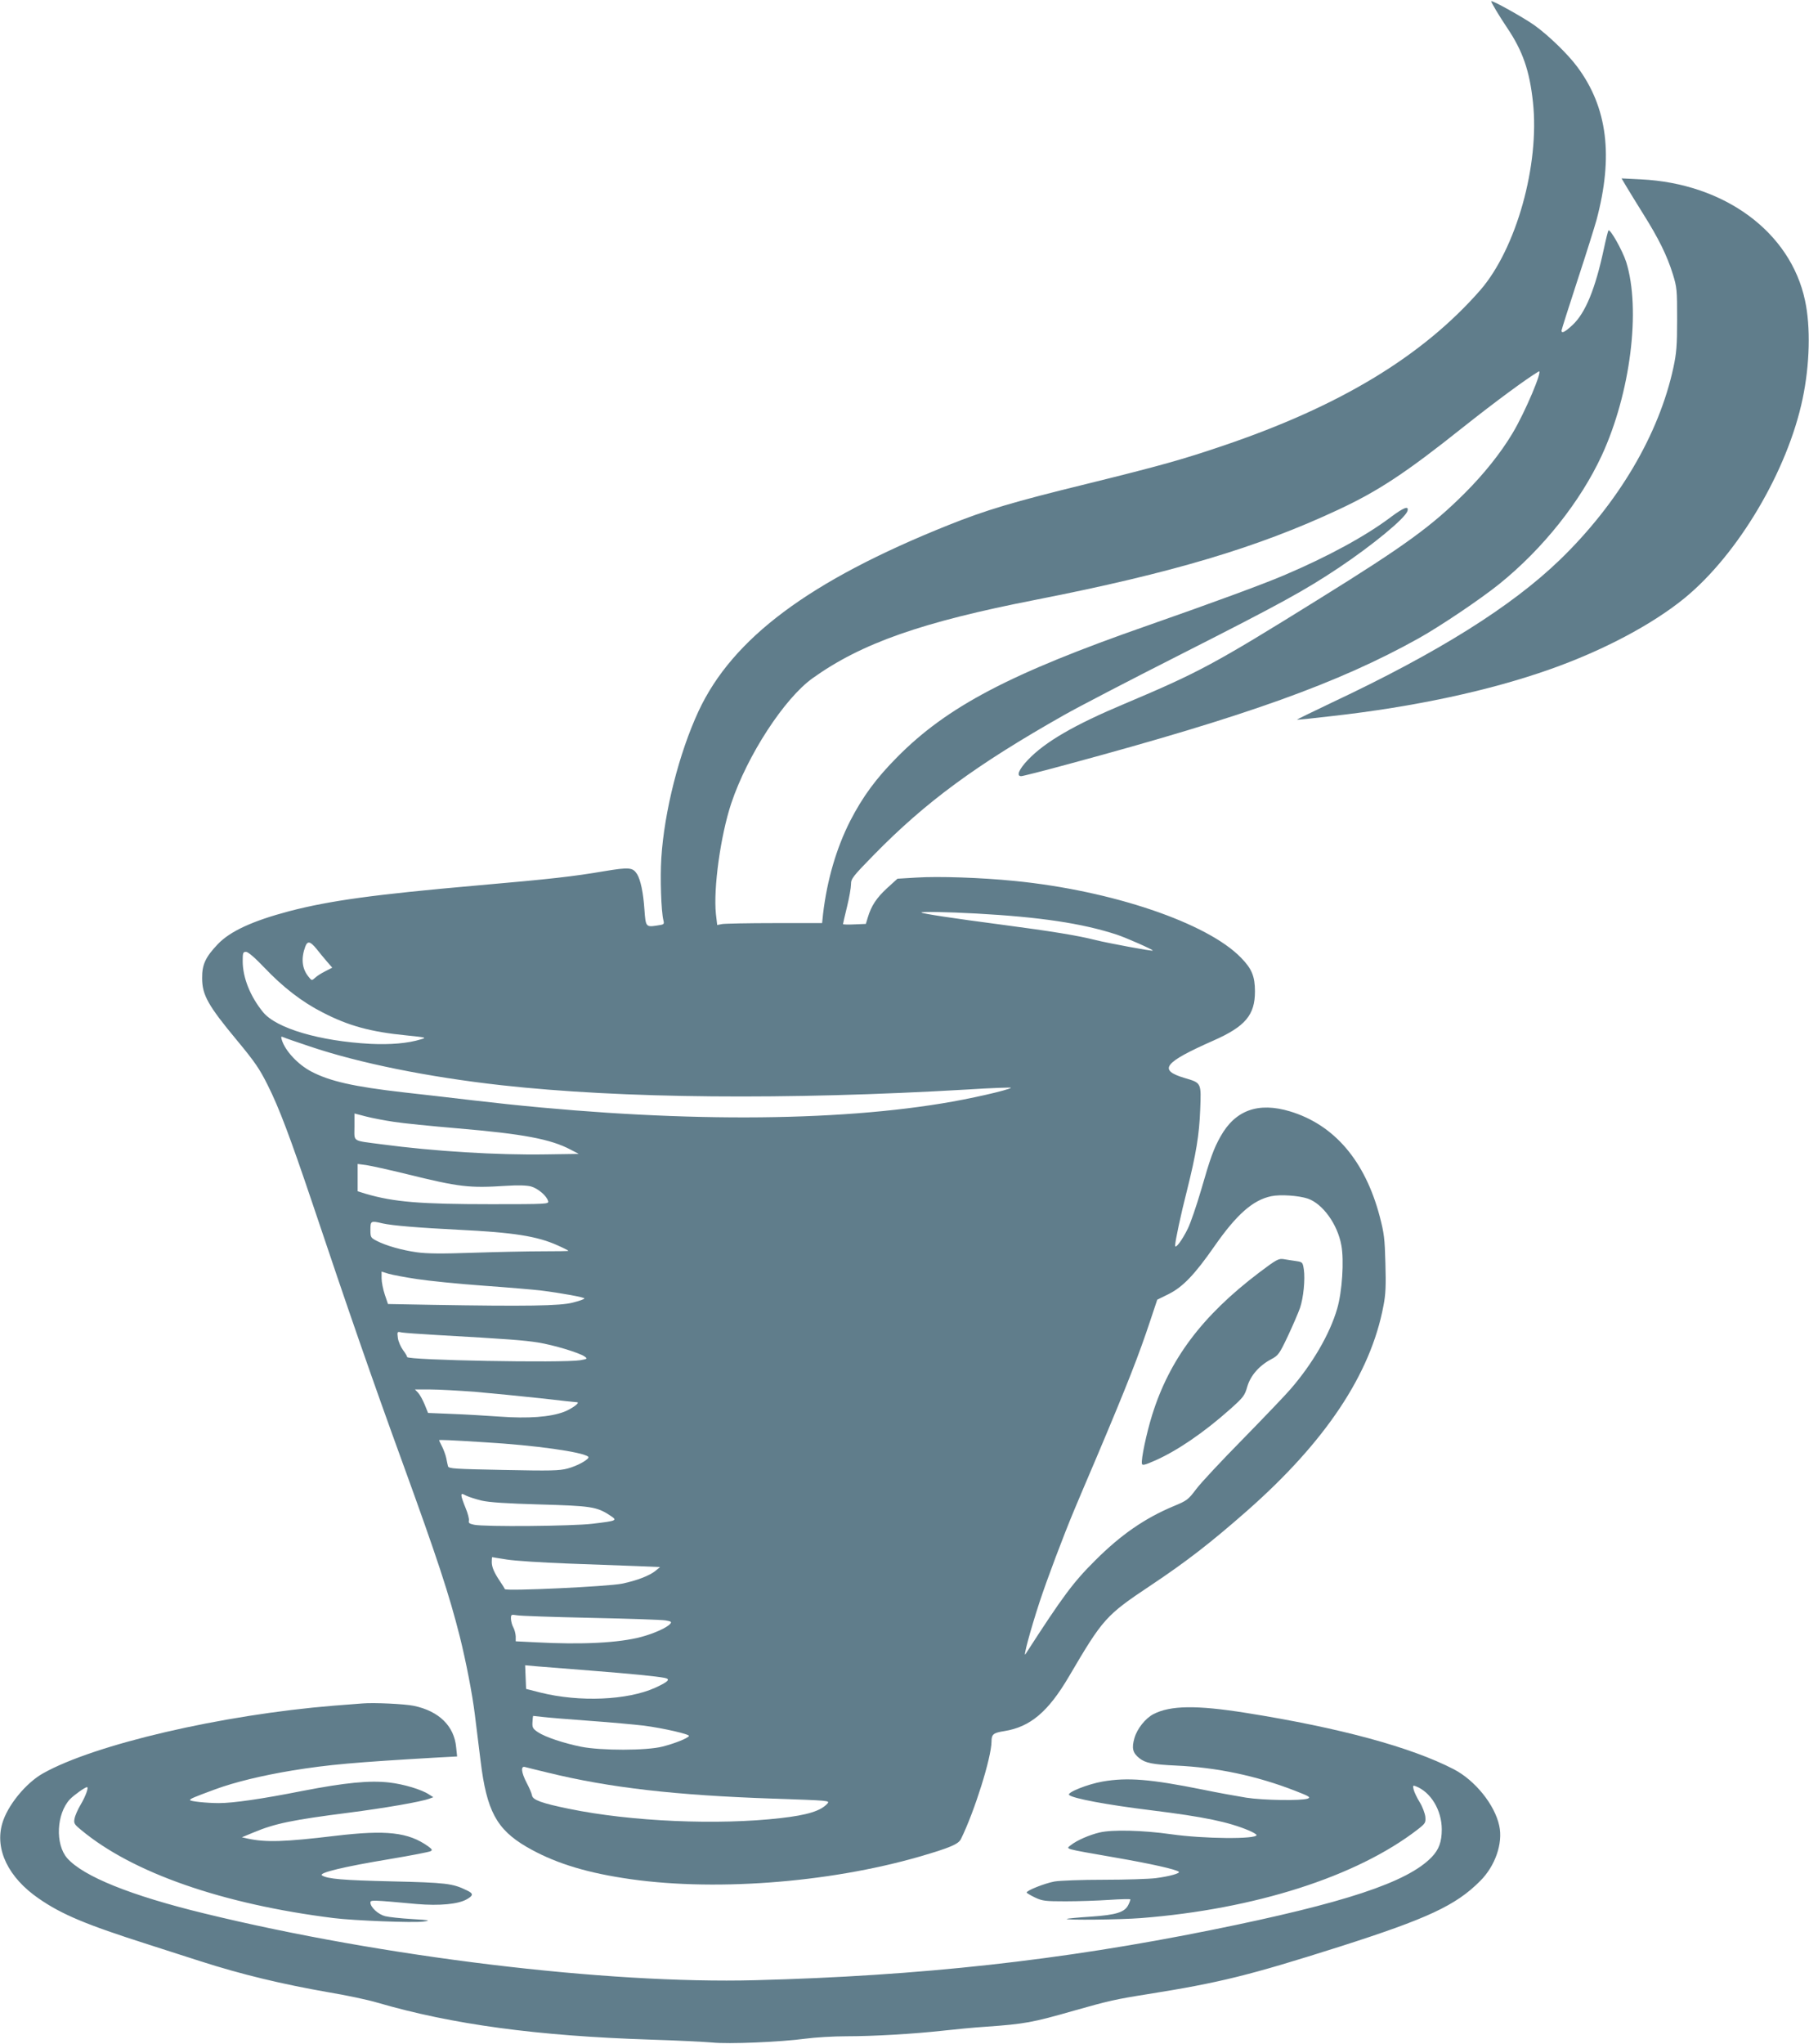
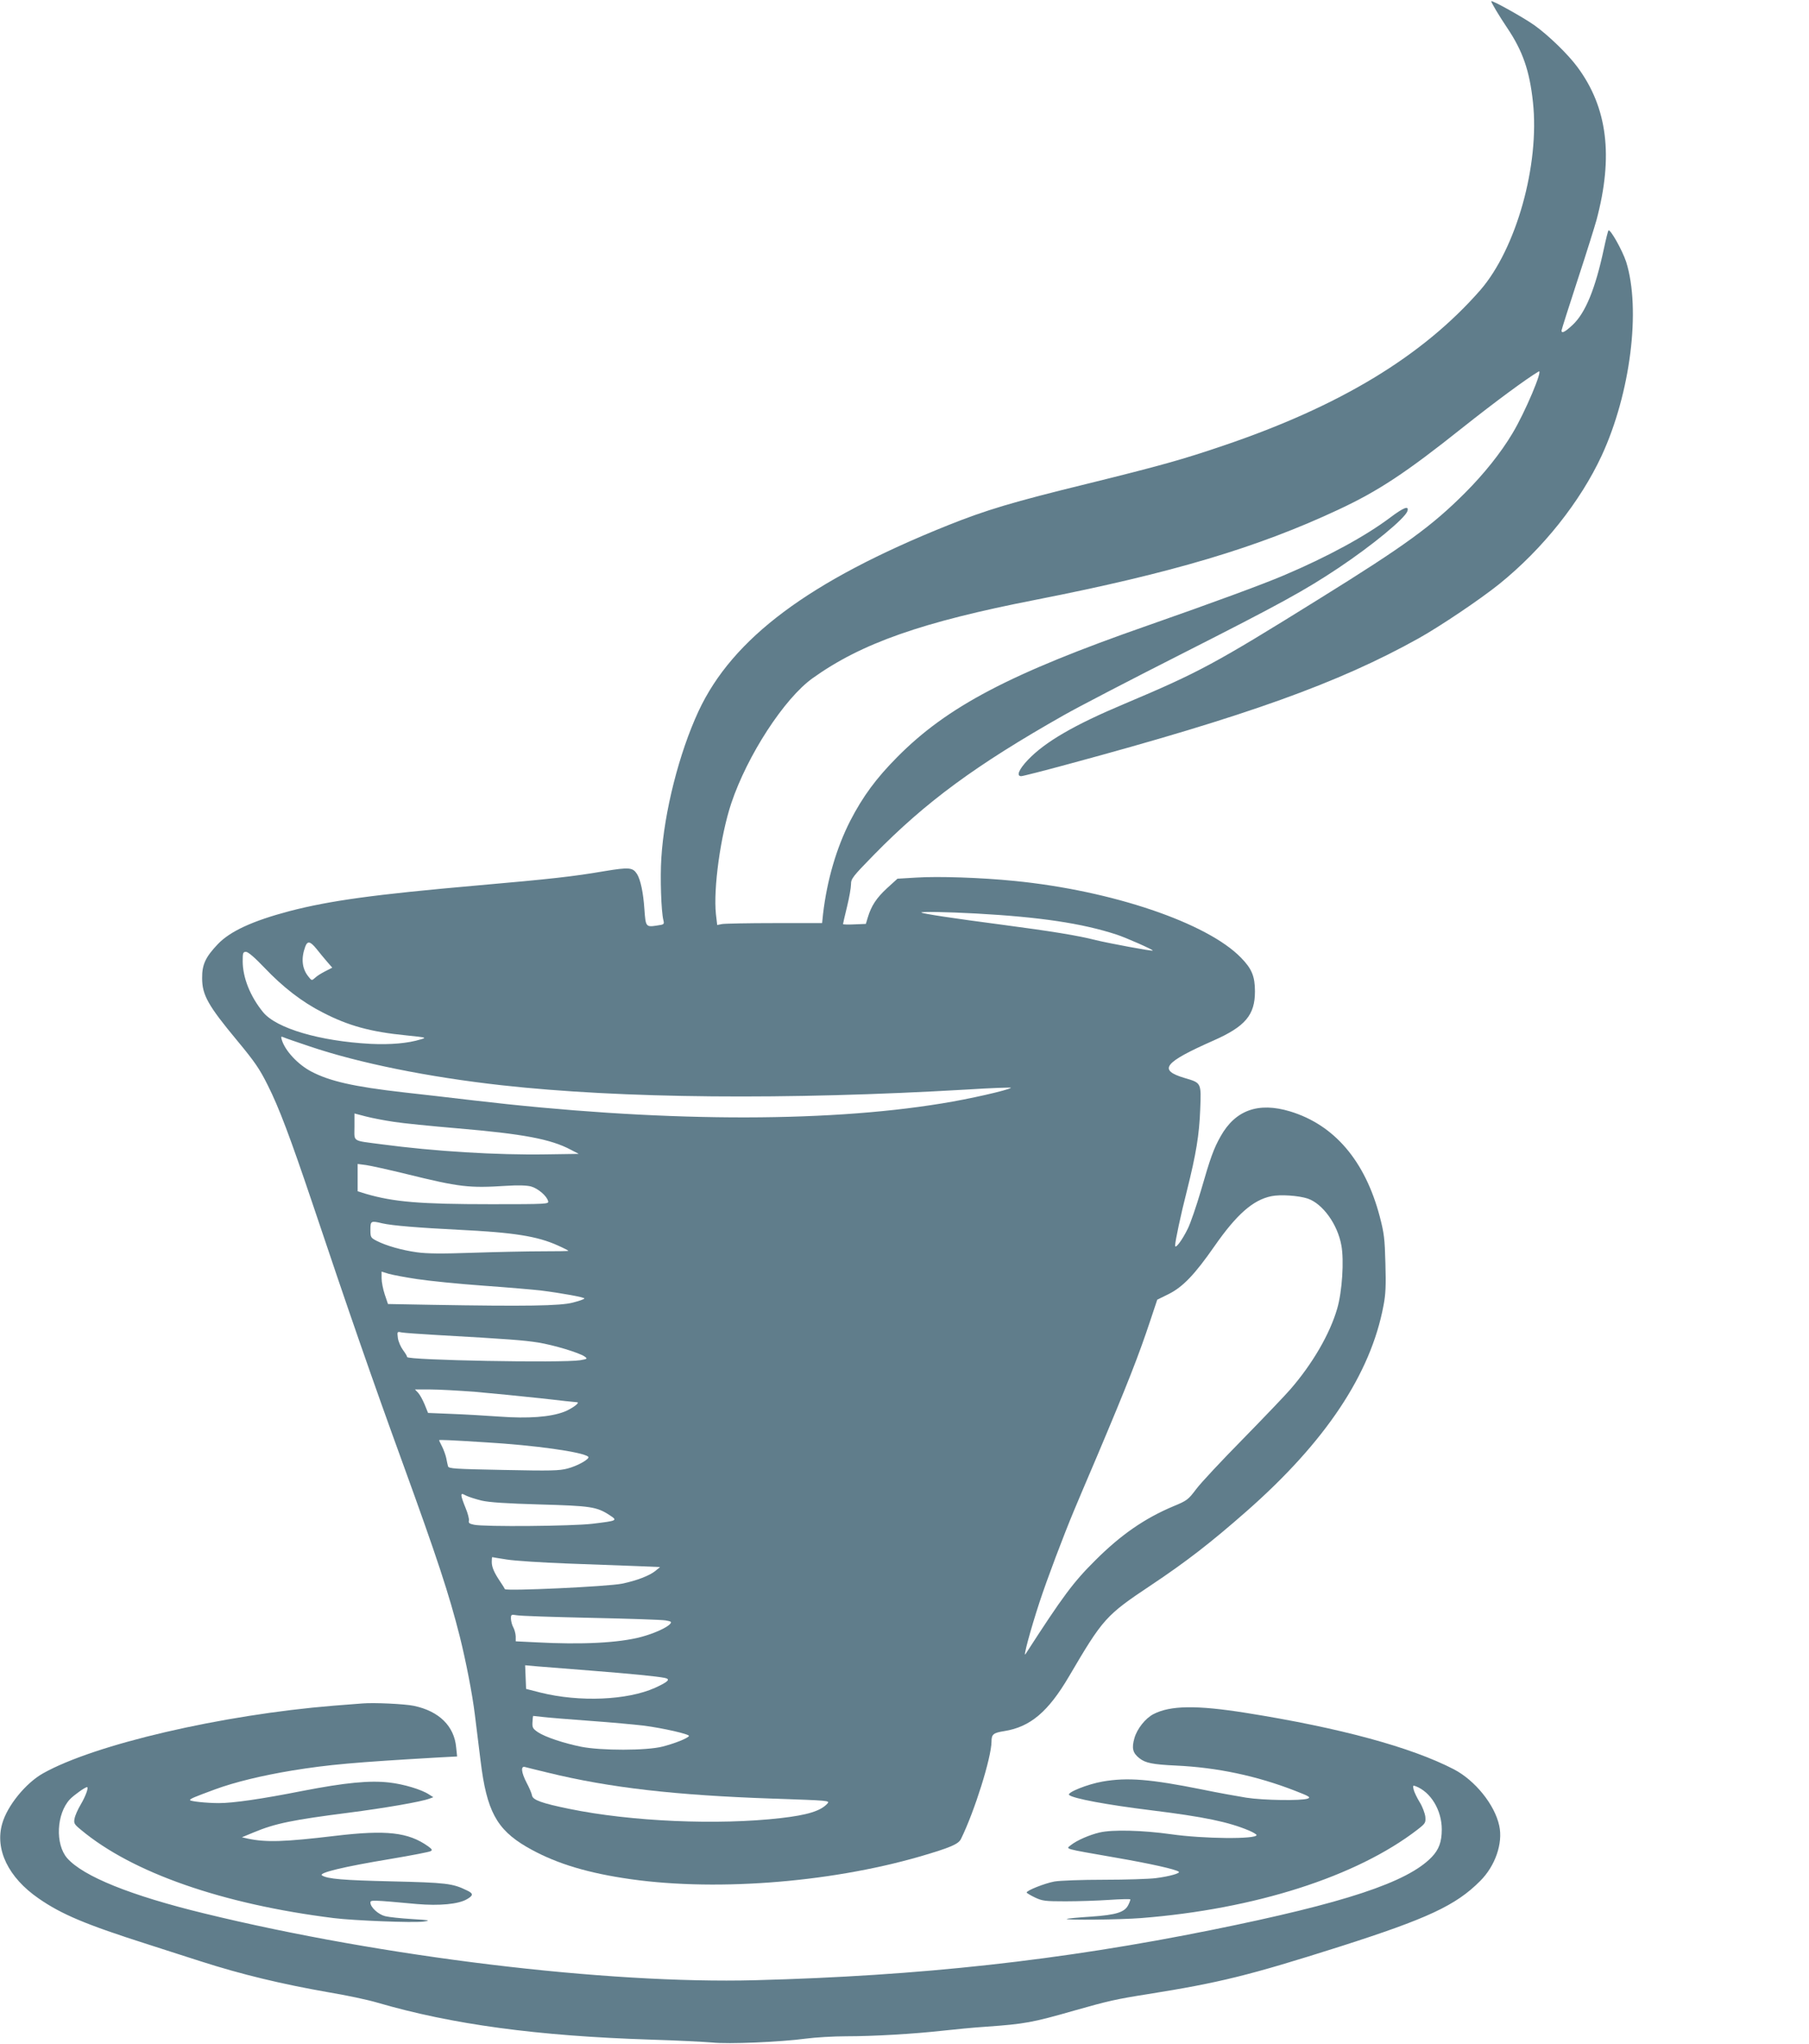
<svg xmlns="http://www.w3.org/2000/svg" version="1.0" width="1133pt" height="1280pt" viewBox="0 0 1133 1280" preserveAspectRatio="xMidYMid meet">
  <g transform="translate(0,1280) scale(0.1,-0.1)" fill="#607d8b" stroke="none">
    <path d="M9340 12792 c0 -9 49 -91 100 -167 97 -144 140 -268 161 -464 43 -394 -105 -919 -330 -1178 -362 -413 -878 -726 -1611 -974 -250 -85 -392 -125 -850 -238 -466 -114 -633 -164 -873 -260 -868 -348 -1349 -707 -1562 -1164 -122 -263 -215 -630 -233 -920 -8 -122 -1 -334 13 -389 6 -25 5 -27 -39 -33 -71 -11 -72 -9 -80 102 -7 104 -24 184 -46 220 -27 42 -49 44 -206 18 -194 -33 -324 -48 -804 -90 -636 -56 -913 -94 -1167 -160 -231 -61 -372 -126 -449 -207 -77 -81 -99 -128 -98 -213 0 -105 37 -171 219 -390 112 -135 141 -178 192 -280 71 -141 141 -328 278 -734 227 -677 380 -1118 565 -1626 219 -603 293 -828 360 -1093 39 -157 78 -357 94 -487 9 -71 25 -203 36 -291 38 -312 100 -428 288 -538 162 -94 348 -155 603 -195 545 -87 1281 -33 1862 135 191 56 240 77 256 110 85 173 190 508 191 609 0 46 11 55 81 66 162 26 274 121 403 340 215 366 231 384 516 574 219 146 374 266 597 462 495 435 778 860 858 1288 14 71 16 127 12 265 -4 155 -8 188 -36 295 -92 347 -284 572 -561 656 -199 60 -343 8 -435 -156 -44 -78 -64 -134 -124 -342 -28 -95 -64 -200 -81 -235 -36 -74 -80 -132 -80 -107 0 26 35 192 74 344 58 232 77 350 83 505 7 172 8 169 -97 200 -168 50 -133 96 181 235 199 88 259 160 259 307 0 95 -20 143 -88 212 -212 218 -809 420 -1418 480 -208 21 -477 30 -616 21 l-117 -7 -66 -60 c-66 -61 -98 -110 -120 -183 l-12 -40 -72 -3 c-39 -2 -71 -1 -71 2 0 3 11 51 25 108 14 57 25 120 25 141 0 35 10 48 143 184 325 332 639 563 1192 876 88 50 419 222 735 382 625 317 772 398 985 540 211 141 416 310 430 355 11 36 -23 23 -107 -40 -154 -116 -392 -246 -668 -363 -129 -55 -447 -172 -850 -313 -863 -301 -1257 -508 -1570 -824 -133 -134 -216 -247 -295 -400 -86 -169 -145 -370 -170 -582 l-6 -58 -298 0 c-164 0 -312 -3 -329 -6 l-30 -6 -8 68 c-17 161 29 492 96 694 101 301 332 656 509 783 306 219 683 352 1401 492 851 167 1387 327 1891 563 251 117 424 231 779 514 208 165 401 307 477 352 30 17 -86 -258 -164 -387 -72 -121 -178 -254 -297 -373 -207 -207 -374 -329 -909 -661 -662 -412 -758 -463 -1222 -659 -317 -133 -499 -239 -607 -352 -57 -60 -74 -102 -42 -102 9 0 143 34 297 76 1115 301 1690 507 2192 787 136 76 387 245 505 340 273 220 508 516 642 805 180 390 246 915 153 1212 -24 73 -100 208 -111 197 -3 -3 -16 -55 -29 -116 -53 -248 -115 -401 -196 -476 -47 -44 -69 -55 -69 -35 0 5 45 147 100 315 55 167 108 337 119 377 107 400 69 705 -120 959 -59 80 -181 198 -269 261 -66 47 -270 161 -270 150z m-3225 -5712 c398 -22 662 -61 879 -132 60 -20 226 -93 226 -100 0 -6 -281 47 -355 65 -112 29 -279 56 -590 97 -306 40 -496 69 -504 76 -8 7 159 4 344 -6z m-4133 -221 c18 -23 48 -59 66 -80 l33 -38 -43 -22 c-24 -12 -53 -30 -64 -41 -21 -19 -22 -19 -43 8 -40 50 -46 114 -19 187 14 37 31 34 70 -14z m-325 -119 c115 -121 235 -214 363 -279 162 -84 301 -122 525 -144 126 -13 129 -14 90 -25 -81 -25 -190 -34 -315 -28 -318 17 -589 97 -672 198 -81 99 -128 217 -128 320 0 52 2 58 21 58 13 0 55 -36 116 -100z m280 -491 c309 -105 745 -193 1203 -244 756 -84 1787 -93 2917 -27 155 10 279 14 275 11 -17 -15 -264 -71 -433 -98 -752 -123 -1787 -116 -2934 19 -137 16 -333 39 -435 50 -316 36 -465 70 -581 131 -85 45 -164 131 -184 198 -6 21 -5 23 11 16 11 -5 83 -30 161 -56z m528 -473 c55 -9 235 -27 400 -41 411 -35 584 -67 710 -134 l50 -26 -205 -3 c-307 -5 -700 19 -1030 63 -189 25 -170 13 -170 110 l0 83 73 -19 c39 -10 117 -25 172 -33z m80 -327 c333 -82 392 -89 625 -74 76 5 129 3 156 -4 43 -12 99 -59 107 -92 5 -18 -6 -19 -356 -19 -449 0 -611 14 -786 65 l-51 16 0 85 0 86 53 -7 c28 -4 142 -29 252 -56z m5646 -154 c93 -32 186 -160 210 -292 18 -95 5 -292 -26 -397 -46 -159 -155 -346 -294 -506 -31 -36 -164 -175 -296 -310 -133 -135 -265 -276 -293 -314 -50 -66 -57 -72 -142 -107 -181 -76 -330 -179 -490 -339 -138 -137 -202 -223 -437 -587 -17 -27 30 149 88 326 47 143 150 416 217 576 16 39 79 187 140 330 194 459 264 638 337 858 l43 129 71 35 c90 45 164 123 286 298 140 201 242 291 357 315 57 12 172 4 229 -15z m-5796 -155 c60 -14 234 -28 475 -40 348 -17 495 -40 625 -99 36 -16 65 -31 65 -33 0 -2 -73 -3 -162 -3 -90 0 -284 -4 -433 -9 -199 -7 -292 -6 -355 3 -93 13 -192 41 -252 72 -36 19 -38 22 -38 69 0 56 3 57 75 40z m218 -349 c72 -11 258 -30 412 -41 154 -11 316 -25 360 -30 135 -17 275 -43 275 -50 0 -5 -33 -16 -72 -26 -79 -21 -295 -24 -885 -14 l-273 5 -20 59 c-11 33 -20 79 -20 102 l0 42 45 -14 c25 -7 105 -22 178 -33z m122 -350 c459 -26 545 -33 635 -47 99 -16 258 -64 292 -88 19 -14 17 -15 -28 -23 -109 -18 -1084 0 -1084 20 0 6 -12 25 -26 44 -14 19 -29 53 -32 75 -5 41 -5 41 24 35 16 -3 115 -10 219 -16z m242 -356 c103 -9 287 -27 407 -40 120 -14 224 -25 229 -25 25 0 -31 -41 -80 -60 -87 -33 -225 -43 -403 -30 -85 6 -221 14 -302 17 l-147 6 -21 52 c-12 29 -30 62 -41 74 l-20 21 95 0 c52 0 179 -7 283 -15z m63 -316 c307 -18 609 -60 644 -90 14 -12 -64 -57 -129 -74 -52 -14 -105 -15 -402 -9 -304 6 -343 8 -347 23 -2 9 -8 32 -11 51 -4 19 -16 52 -26 72 -11 21 -19 39 -19 40 0 4 71 1 290 -13z m-23 -365 c48 -11 154 -18 363 -24 318 -9 357 -14 438 -67 52 -34 49 -35 -108 -54 -125 -15 -678 -20 -741 -6 -29 6 -36 11 -32 26 2 10 -7 46 -21 79 -14 34 -26 68 -26 77 0 14 3 14 30 0 16 -8 60 -22 97 -31z m158 -369 c50 -8 221 -19 380 -25 160 -6 355 -13 435 -16 l144 -6 -29 -24 c-37 -30 -117 -61 -209 -80 -87 -18 -729 -48 -734 -34 -2 5 -14 25 -28 45 -39 58 -54 92 -54 125 0 16 1 30 3 30 1 -1 43 -7 92 -15z m525 -365 c234 -5 444 -12 468 -16 35 -6 40 -9 30 -21 -19 -24 -102 -61 -180 -82 -141 -38 -374 -50 -666 -34 l-122 6 0 31 c-1 17 -7 42 -15 56 -8 14 -14 38 -15 54 0 27 1 28 38 22 20 -4 228 -11 462 -16z m-5 -330 c255 -20 418 -36 468 -46 39 -8 23 -24 -60 -62 -173 -78 -473 -91 -718 -30 l-90 23 -3 74 -3 74 78 -7 c43 -3 191 -15 328 -26z m0 -315 c127 -9 278 -23 338 -30 122 -16 289 -54 282 -65 -9 -15 -91 -47 -165 -66 -101 -26 -385 -26 -511 -1 -108 22 -223 60 -270 91 -32 22 -36 29 -34 63 1 21 3 38 4 39 0 0 29 -3 64 -7 34 -4 166 -15 292 -24z m-265 -324 c388 -95 800 -142 1412 -163 351 -12 357 -12 340 -31 -41 -46 -125 -72 -293 -91 -391 -45 -936 -22 -1324 58 -172 35 -229 56 -233 84 -2 13 -17 48 -33 78 -34 65 -39 108 -11 100 9 -3 73 -18 142 -35z" />
-     <path d="M7885 4831 c-356 -270 -560 -542 -669 -891 -36 -116 -70 -278 -64 -305 2 -12 19 -8 80 19 139 61 307 175 473 323 83 74 91 85 107 141 20 69 75 132 151 172 43 23 50 32 103 144 31 66 65 145 76 176 22 65 33 179 24 242 -7 44 -8 46 -49 52 -23 3 -58 9 -77 12 -32 5 -45 -2 -155 -85z" />
-     <path d="M10185 11634 c16 -27 64 -105 107 -174 96 -153 149 -260 185 -376 26 -84 27 -99 27 -284 0 -165 -4 -211 -23 -300 -90 -419 -345 -851 -712 -1206 -304 -293 -762 -580 -1427 -893 -122 -58 -220 -106 -219 -107 1 -2 99 8 217 22 519 58 992 160 1370 294 331 117 639 280 842 446 334 274 644 797 738 1247 45 213 51 451 15 616 -91 428 -504 733 -1029 758 l-120 6 29 -49z" />
    <path d="M2270 2134 c-25 -2 -106 -8 -180 -14 -701 -57 -1498 -242 -1821 -424 -108 -61 -223 -202 -255 -314 -47 -162 38 -338 228 -469 144 -100 297 -164 683 -287 132 -43 281 -90 330 -106 258 -83 508 -143 805 -195 109 -18 245 -47 302 -64 469 -137 1002 -209 1713 -232 165 -5 338 -14 385 -18 101 -11 429 3 585 24 60 8 175 15 255 15 173 0 425 15 605 35 72 8 194 20 272 25 240 17 290 26 548 100 215 61 262 72 465 104 451 72 633 117 1200 297 551 176 728 258 880 411 95 94 144 237 120 346 -28 132 -152 285 -285 354 -267 138 -711 259 -1302 353 -308 49 -473 47 -579 -8 -50 -26 -102 -91 -119 -150 -18 -63 -11 -93 31 -126 38 -30 82 -39 229 -46 258 -12 504 -64 744 -157 93 -36 102 -42 81 -50 -39 -14 -276 -11 -385 6 -55 9 -179 31 -275 51 -324 65 -468 77 -624 50 -93 -16 -226 -69 -210 -84 23 -22 237 -62 514 -96 332 -41 485 -73 613 -127 26 -11 47 -24 47 -28 0 -27 -333 -24 -535 5 -177 25 -368 30 -448 11 -64 -15 -142 -49 -180 -79 -32 -26 -53 -20 278 -78 220 -38 381 -74 398 -89 11 -9 -58 -29 -145 -40 -40 -5 -186 -10 -324 -10 -138 0 -277 -5 -310 -11 -60 -11 -174 -56 -174 -69 0 -3 23 -17 52 -31 47 -22 64 -24 192 -24 78 0 201 4 274 9 72 5 132 6 132 3 0 -3 -5 -18 -12 -32 -22 -48 -74 -65 -236 -76 -80 -5 -148 -12 -151 -14 -8 -9 336 -5 465 5 714 56 1351 260 1732 554 50 39 52 43 49 81 -3 22 -18 63 -35 90 -17 28 -34 63 -38 79 -6 26 -5 28 12 22 95 -36 164 -150 164 -271 0 -78 -18 -126 -63 -173 -152 -158 -546 -288 -1377 -456 -945 -191 -1826 -288 -2861 -315 -930 -24 -2330 145 -3449 418 -461 112 -758 232 -859 346 -76 87 -68 278 17 369 25 26 95 76 107 76 12 0 -9 -58 -40 -110 -18 -30 -35 -69 -38 -87 -6 -29 -2 -36 41 -71 321 -268 885 -465 1582 -552 128 -16 498 -30 560 -22 50 7 44 9 -70 16 -69 4 -144 12 -168 18 -43 11 -92 56 -92 85 0 17 9 17 291 -9 141 -12 260 -1 313 30 42 24 42 36 -1 56 -88 43 -128 48 -473 56 -301 7 -398 15 -433 37 -26 16 137 55 427 103 131 22 245 44 253 49 12 6 10 12 -15 30 -125 89 -262 104 -582 66 -317 -38 -434 -42 -550 -17 l-35 8 75 31 c134 56 244 78 595 123 225 29 452 68 505 88 l24 9 -27 17 c-46 31 -160 65 -250 75 -123 14 -275 -1 -544 -53 -252 -50 -433 -76 -522 -76 -76 0 -181 11 -181 19 0 8 27 19 157 67 125 46 296 87 483 118 229 37 384 51 919 82 l114 6 -6 57 c-12 133 -107 227 -265 260 -57 12 -250 21 -322 15z" />
  </g>
</svg>